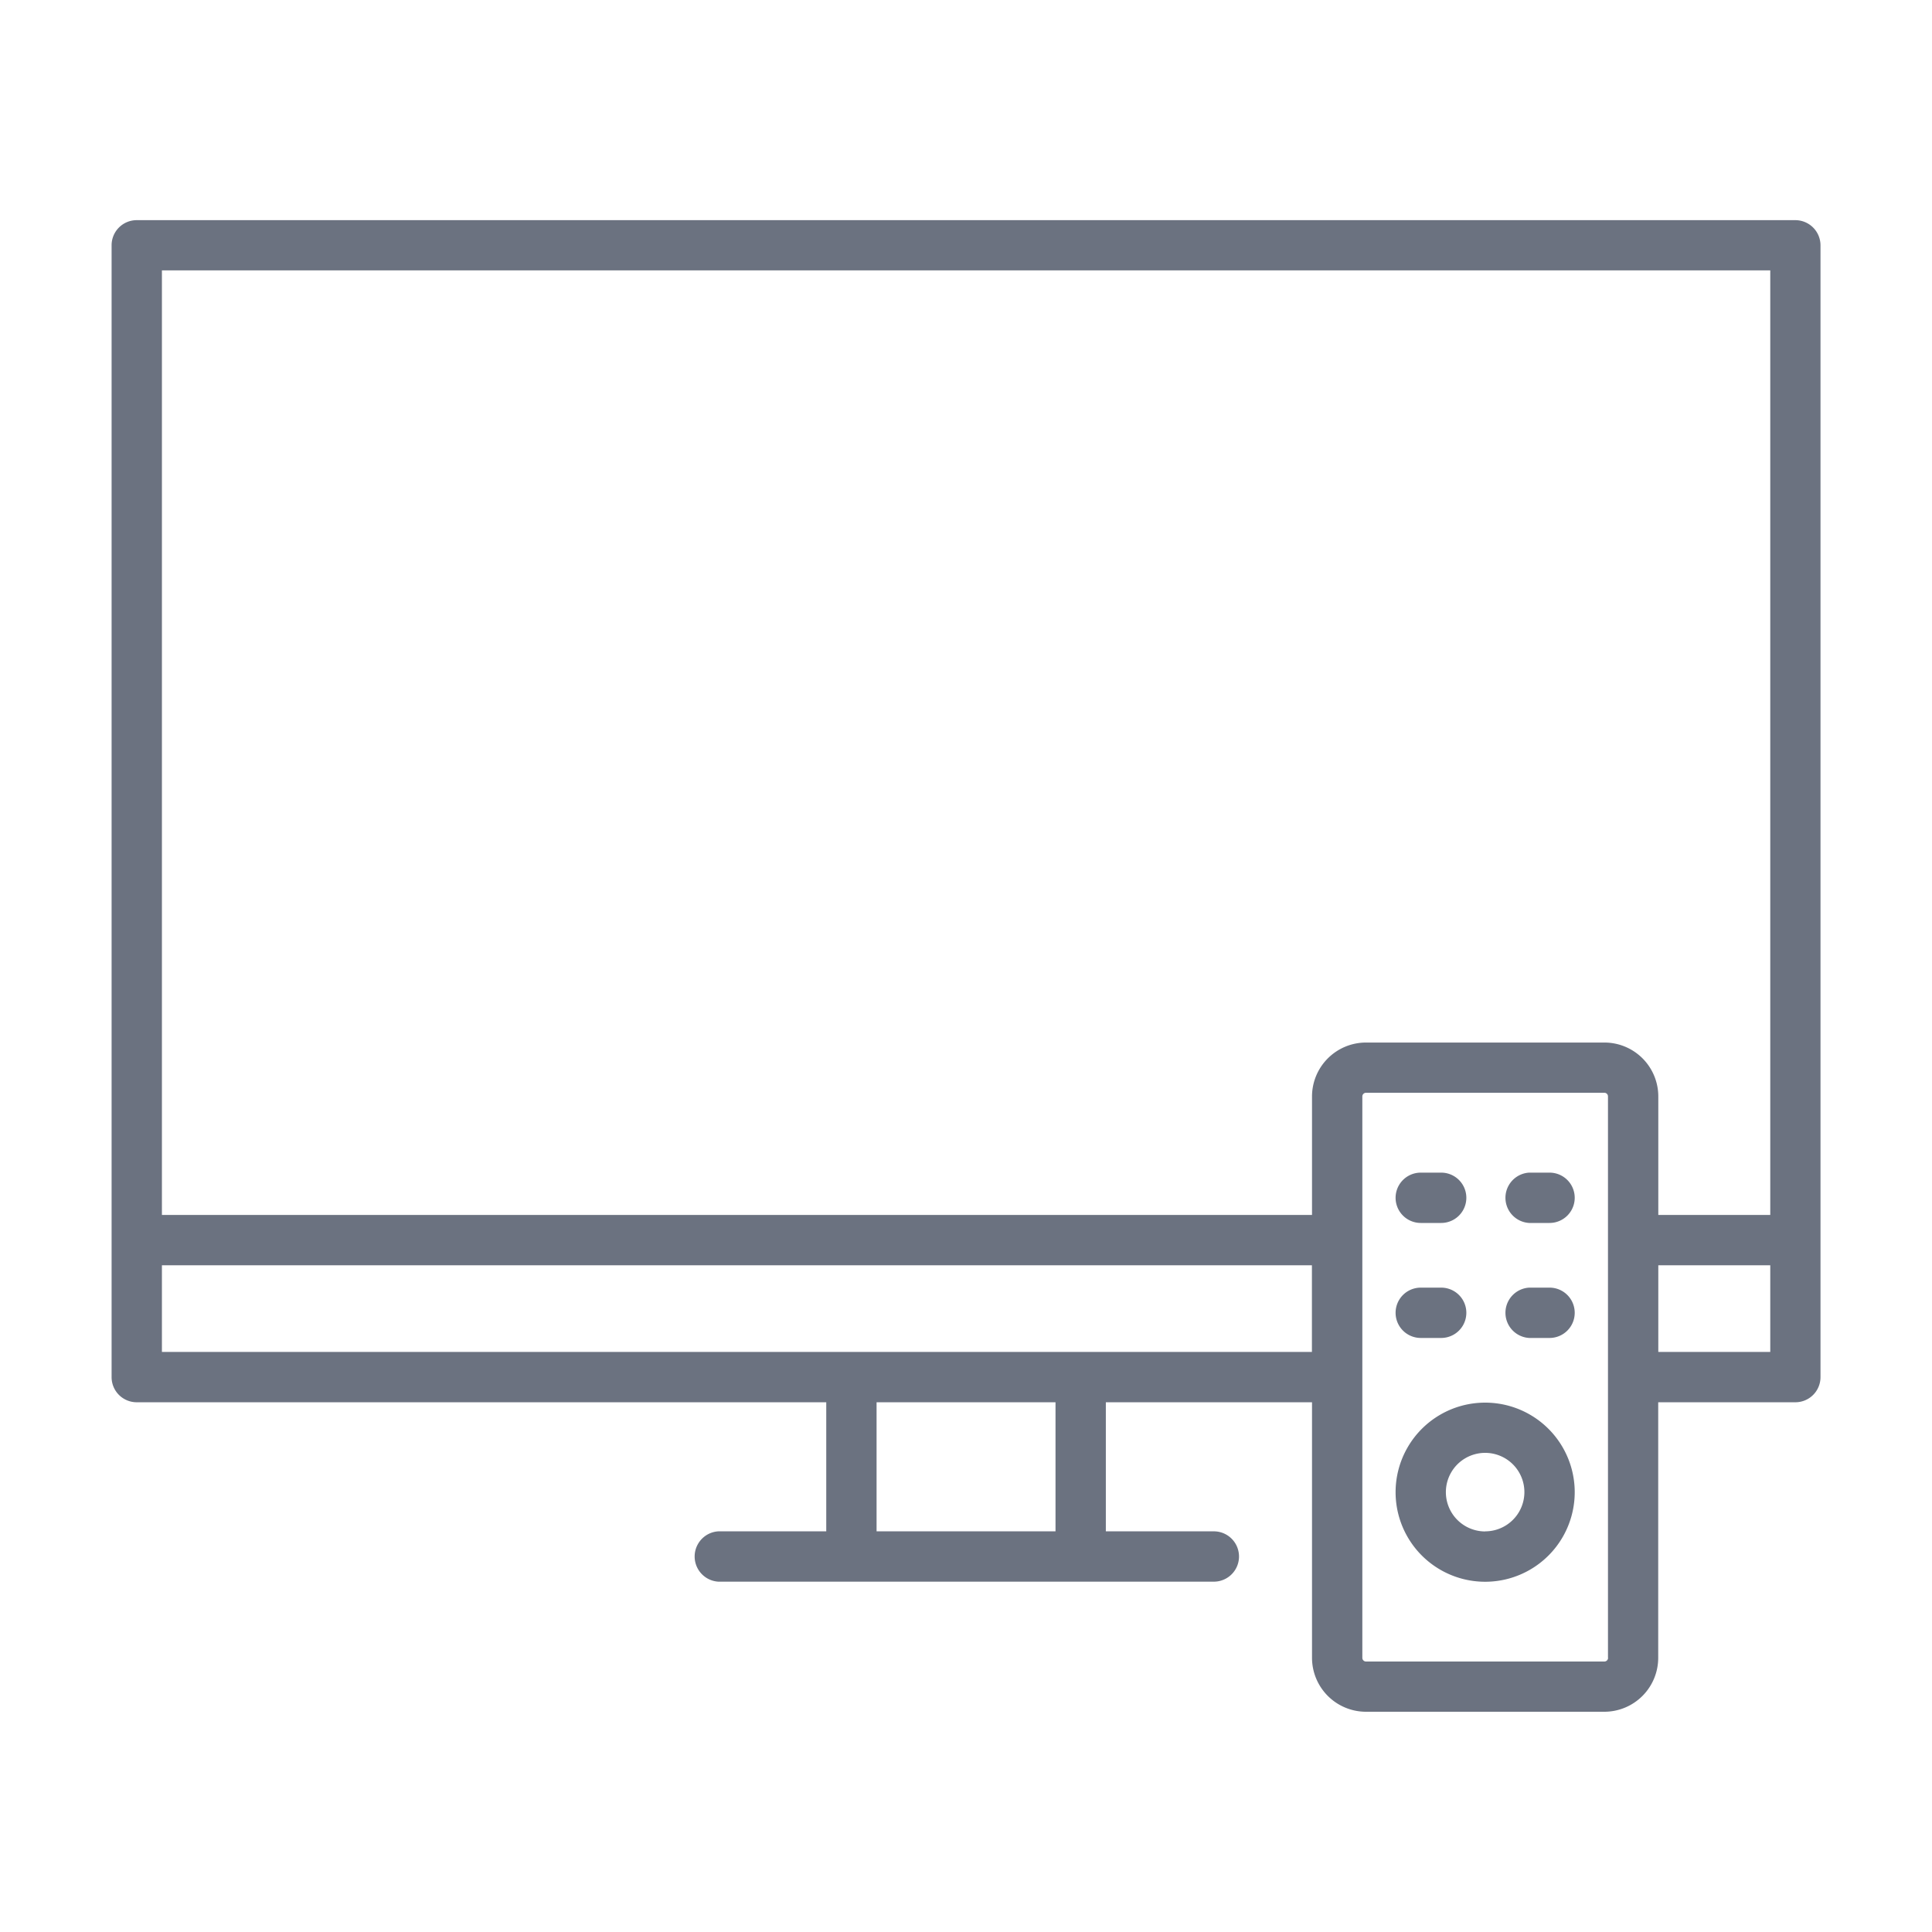
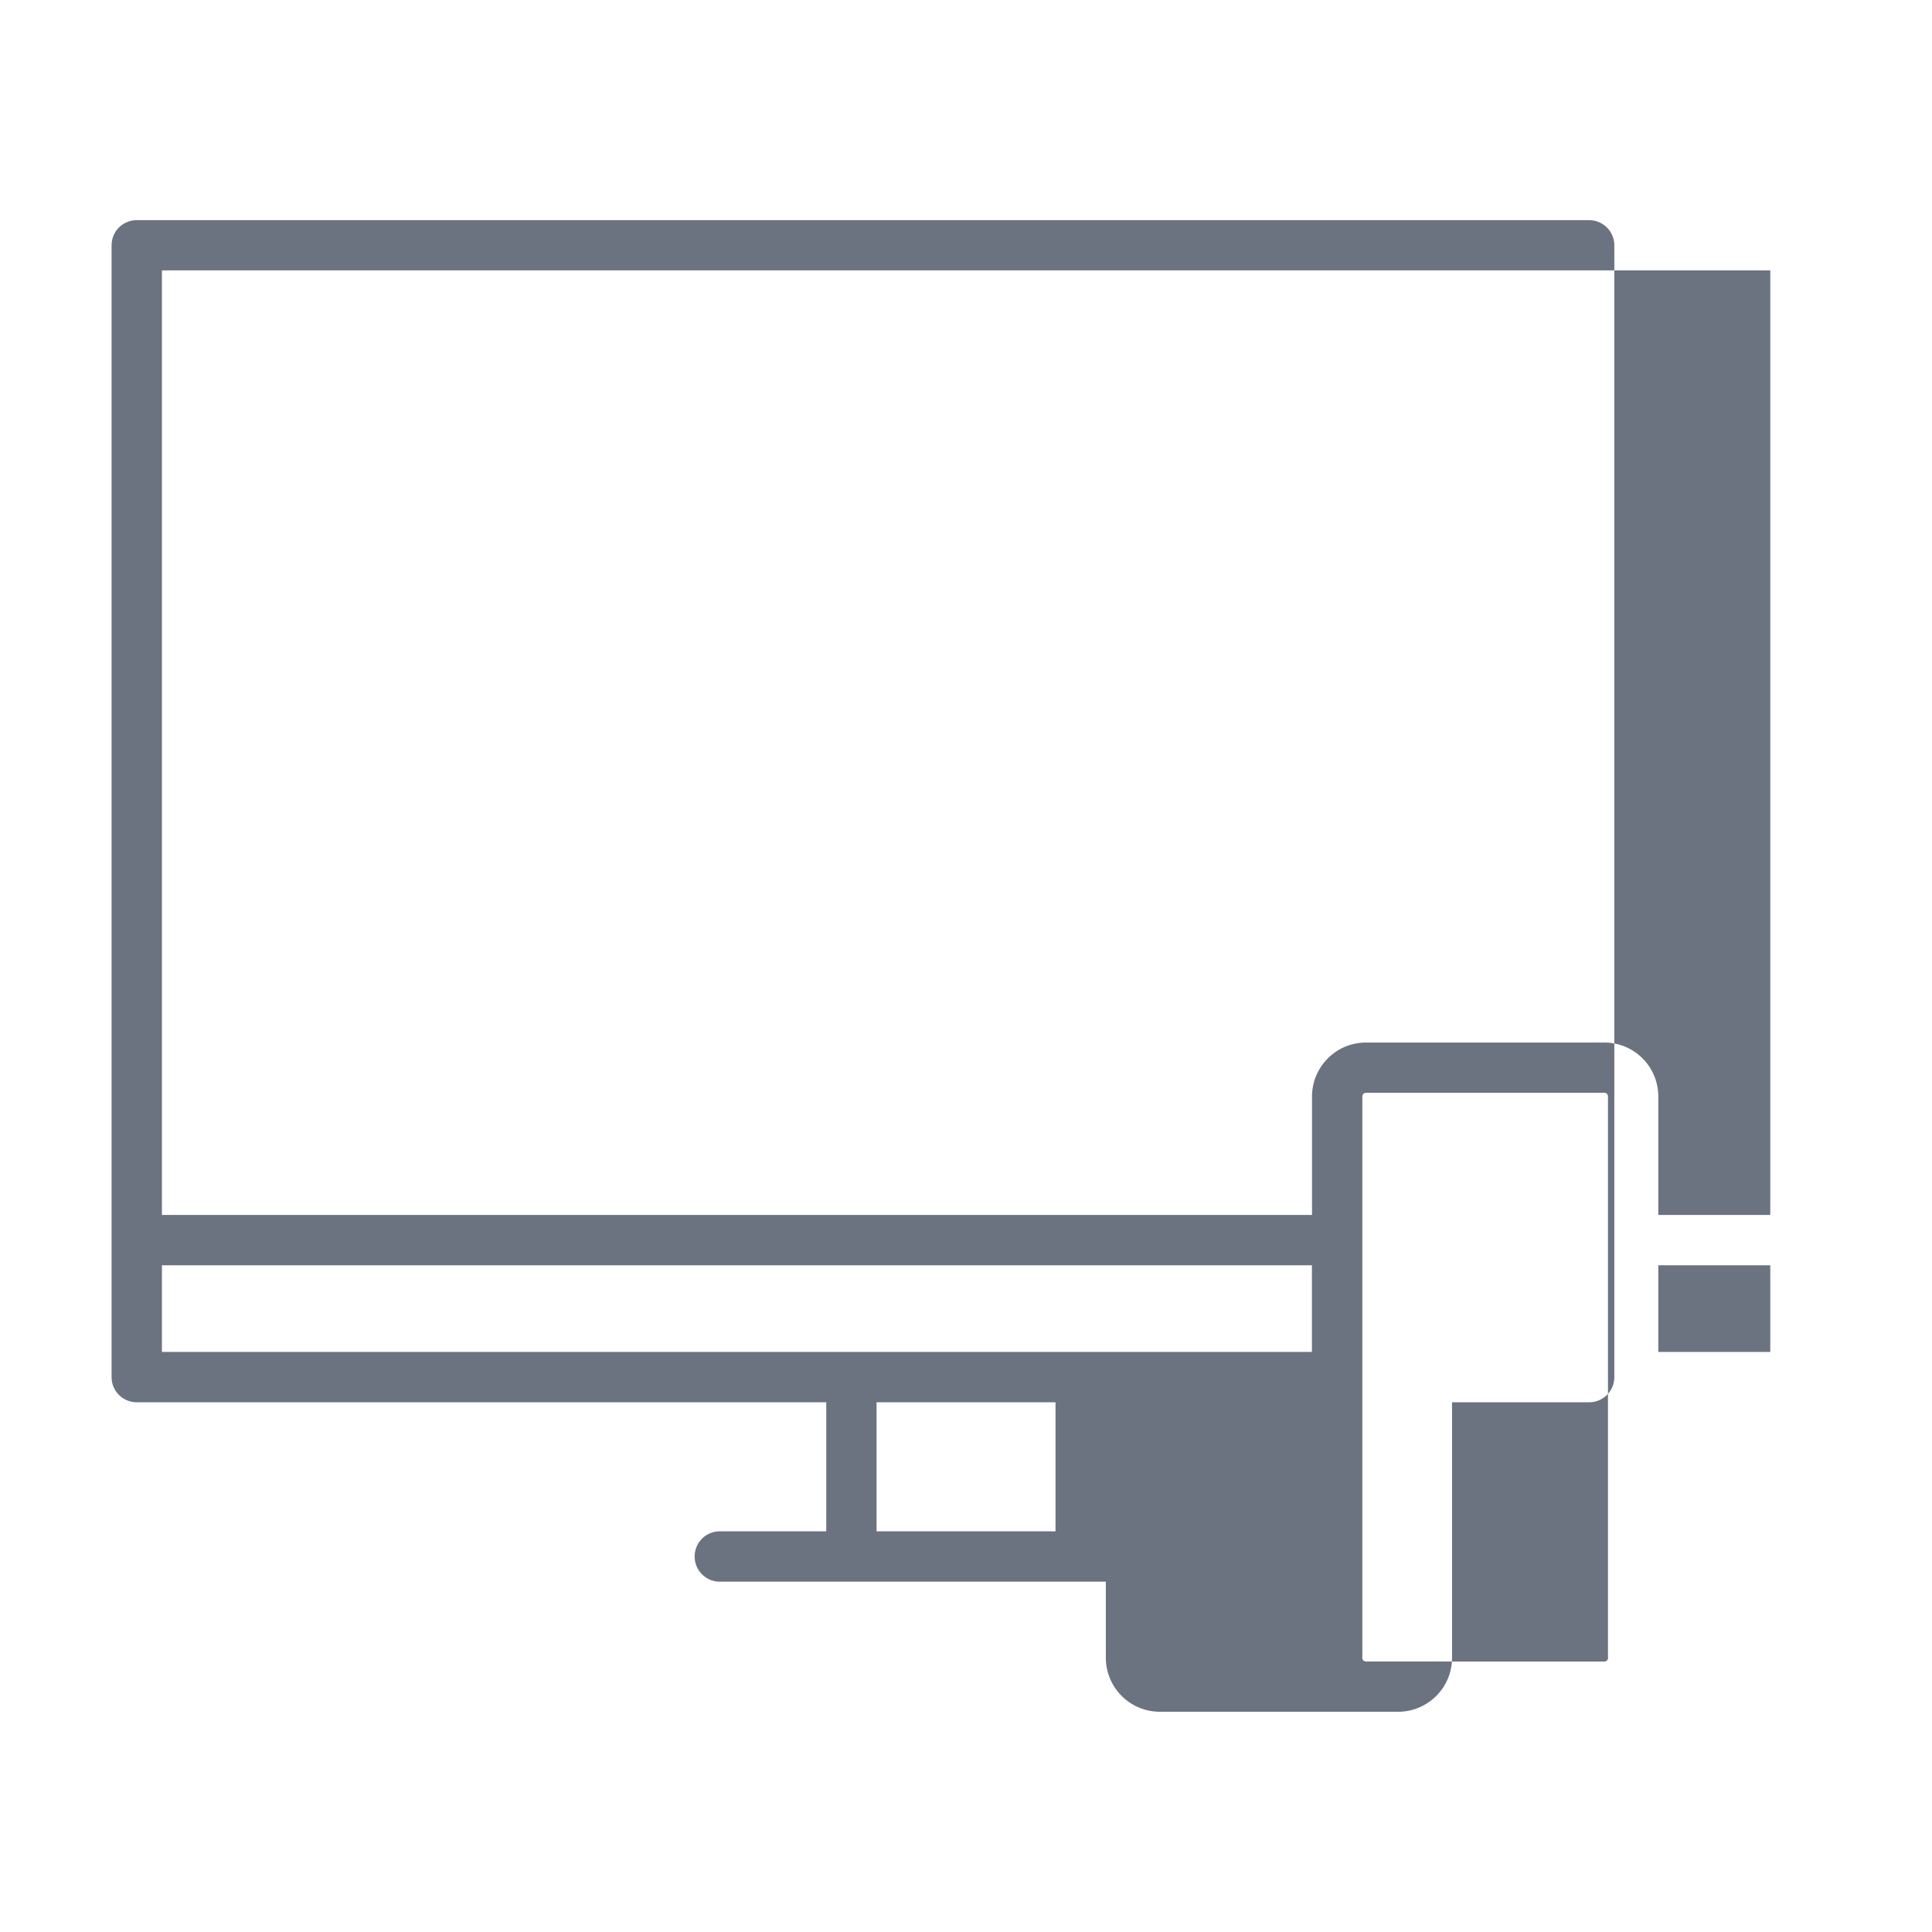
<svg xmlns="http://www.w3.org/2000/svg" width="21" height="21" fill="none">
-   <path d="M19.515 2.393H1.486a.273.273 0 00-.273.273v12.303a.273.273 0 00.273.273h7.495v1.403H7.808a.274.274 0 000 .547h5.386a.273.273 0 100-.547H12.02v-1.403h2.241v2.778a.587.587 0 00.586.586h2.591a.586.586 0 00.586-.586v-2.778h1.49a.273.273 0 00.274-.273V2.666a.274.274 0 00-.273-.273zm-.273.546v10.267h-1.217v-1.288a.586.586 0 00-.586-.586h-2.592a.587.587 0 00-.586.586v1.288H1.76V2.939h17.482zm-7.769 13.706H9.528v-1.403h1.945v1.403zm-9.713-1.95v-.942h12.5v.942H1.76zm15.719 3.325a.04.04 0 01-.04.04h-2.592a.04.04 0 01-.039-.04v-6.102a.04.04 0 01.04-.04h2.59a.039.039 0 01.04.04v6.102zm.546-3.325v-.942h1.217v.942h-1.217z" fill="#6B7280" />
-   <path d="M16.143 15.246a.973.973 0 100 1.947.973.973 0 000-1.947zm0 1.4a.426.426 0 110-.854.426.426 0 010 .853zm-.7-3.353h.222a.273.273 0 100-.547h-.222a.273.273 0 100 .547zm1.4-.547h-.222a.274.274 0 000 .547h.222a.273.273 0 000-.547zm-1.4 1.797h.222a.273.273 0 100-.547h-.222a.273.273 0 100 .547zm1.4-.547h-.222a.274.274 0 000 .547h.222a.273.273 0 000-.547z" fill="#6B7280" />
+   <path d="M19.515 2.393H1.486a.273.273 0 00-.273.273v12.303a.273.273 0 00.273.273h7.495v1.403H7.808a.274.274 0 000 .547h5.386a.273.273 0 100-.547H12.02v-1.403v2.778a.587.587 0 00.586.586h2.591a.586.586 0 00.586-.586v-2.778h1.49a.273.273 0 00.274-.273V2.666a.274.274 0 00-.273-.273zm-.273.546v10.267h-1.217v-1.288a.586.586 0 00-.586-.586h-2.592a.587.587 0 00-.586.586v1.288H1.76V2.939h17.482zm-7.769 13.706H9.528v-1.403h1.945v1.403zm-9.713-1.95v-.942h12.5v.942H1.76zm15.719 3.325a.04.04 0 01-.04.04h-2.592a.04.04 0 01-.039-.04v-6.102a.04.04 0 01.04-.04h2.59a.039.039 0 01.04.04v6.102zm.546-3.325v-.942h1.217v.942h-1.217z" fill="#6B7280" />
</svg>